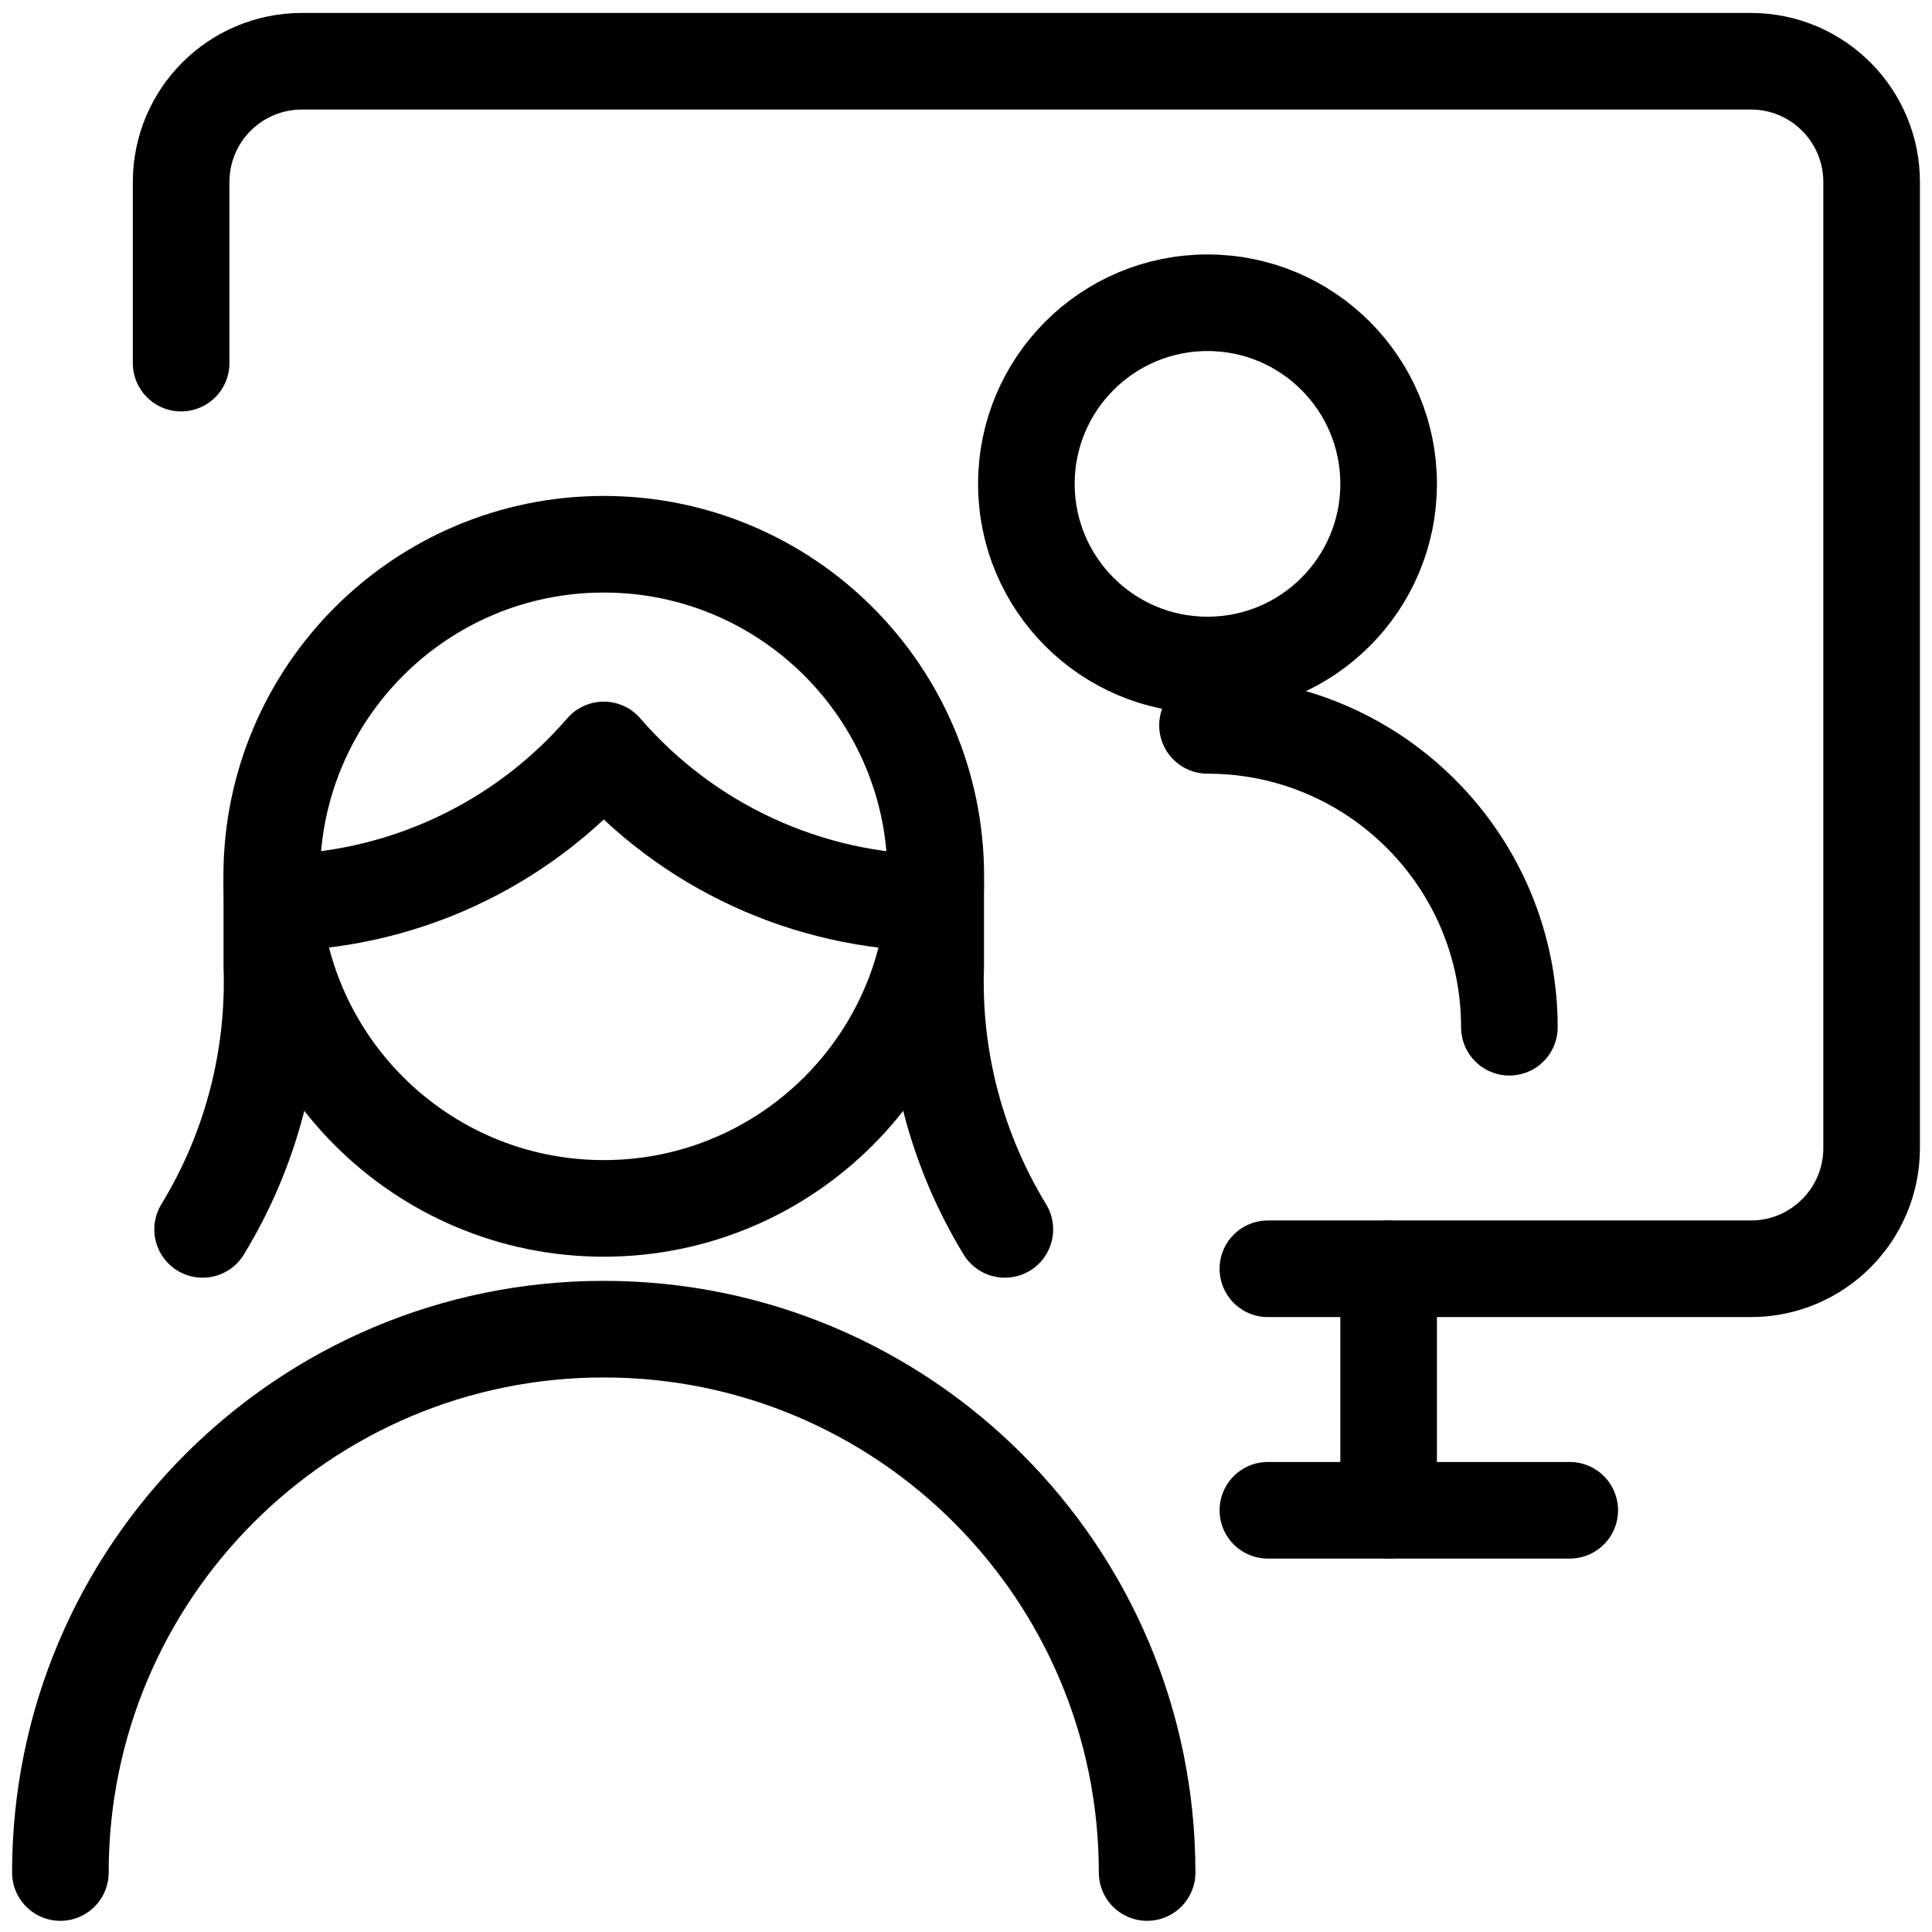
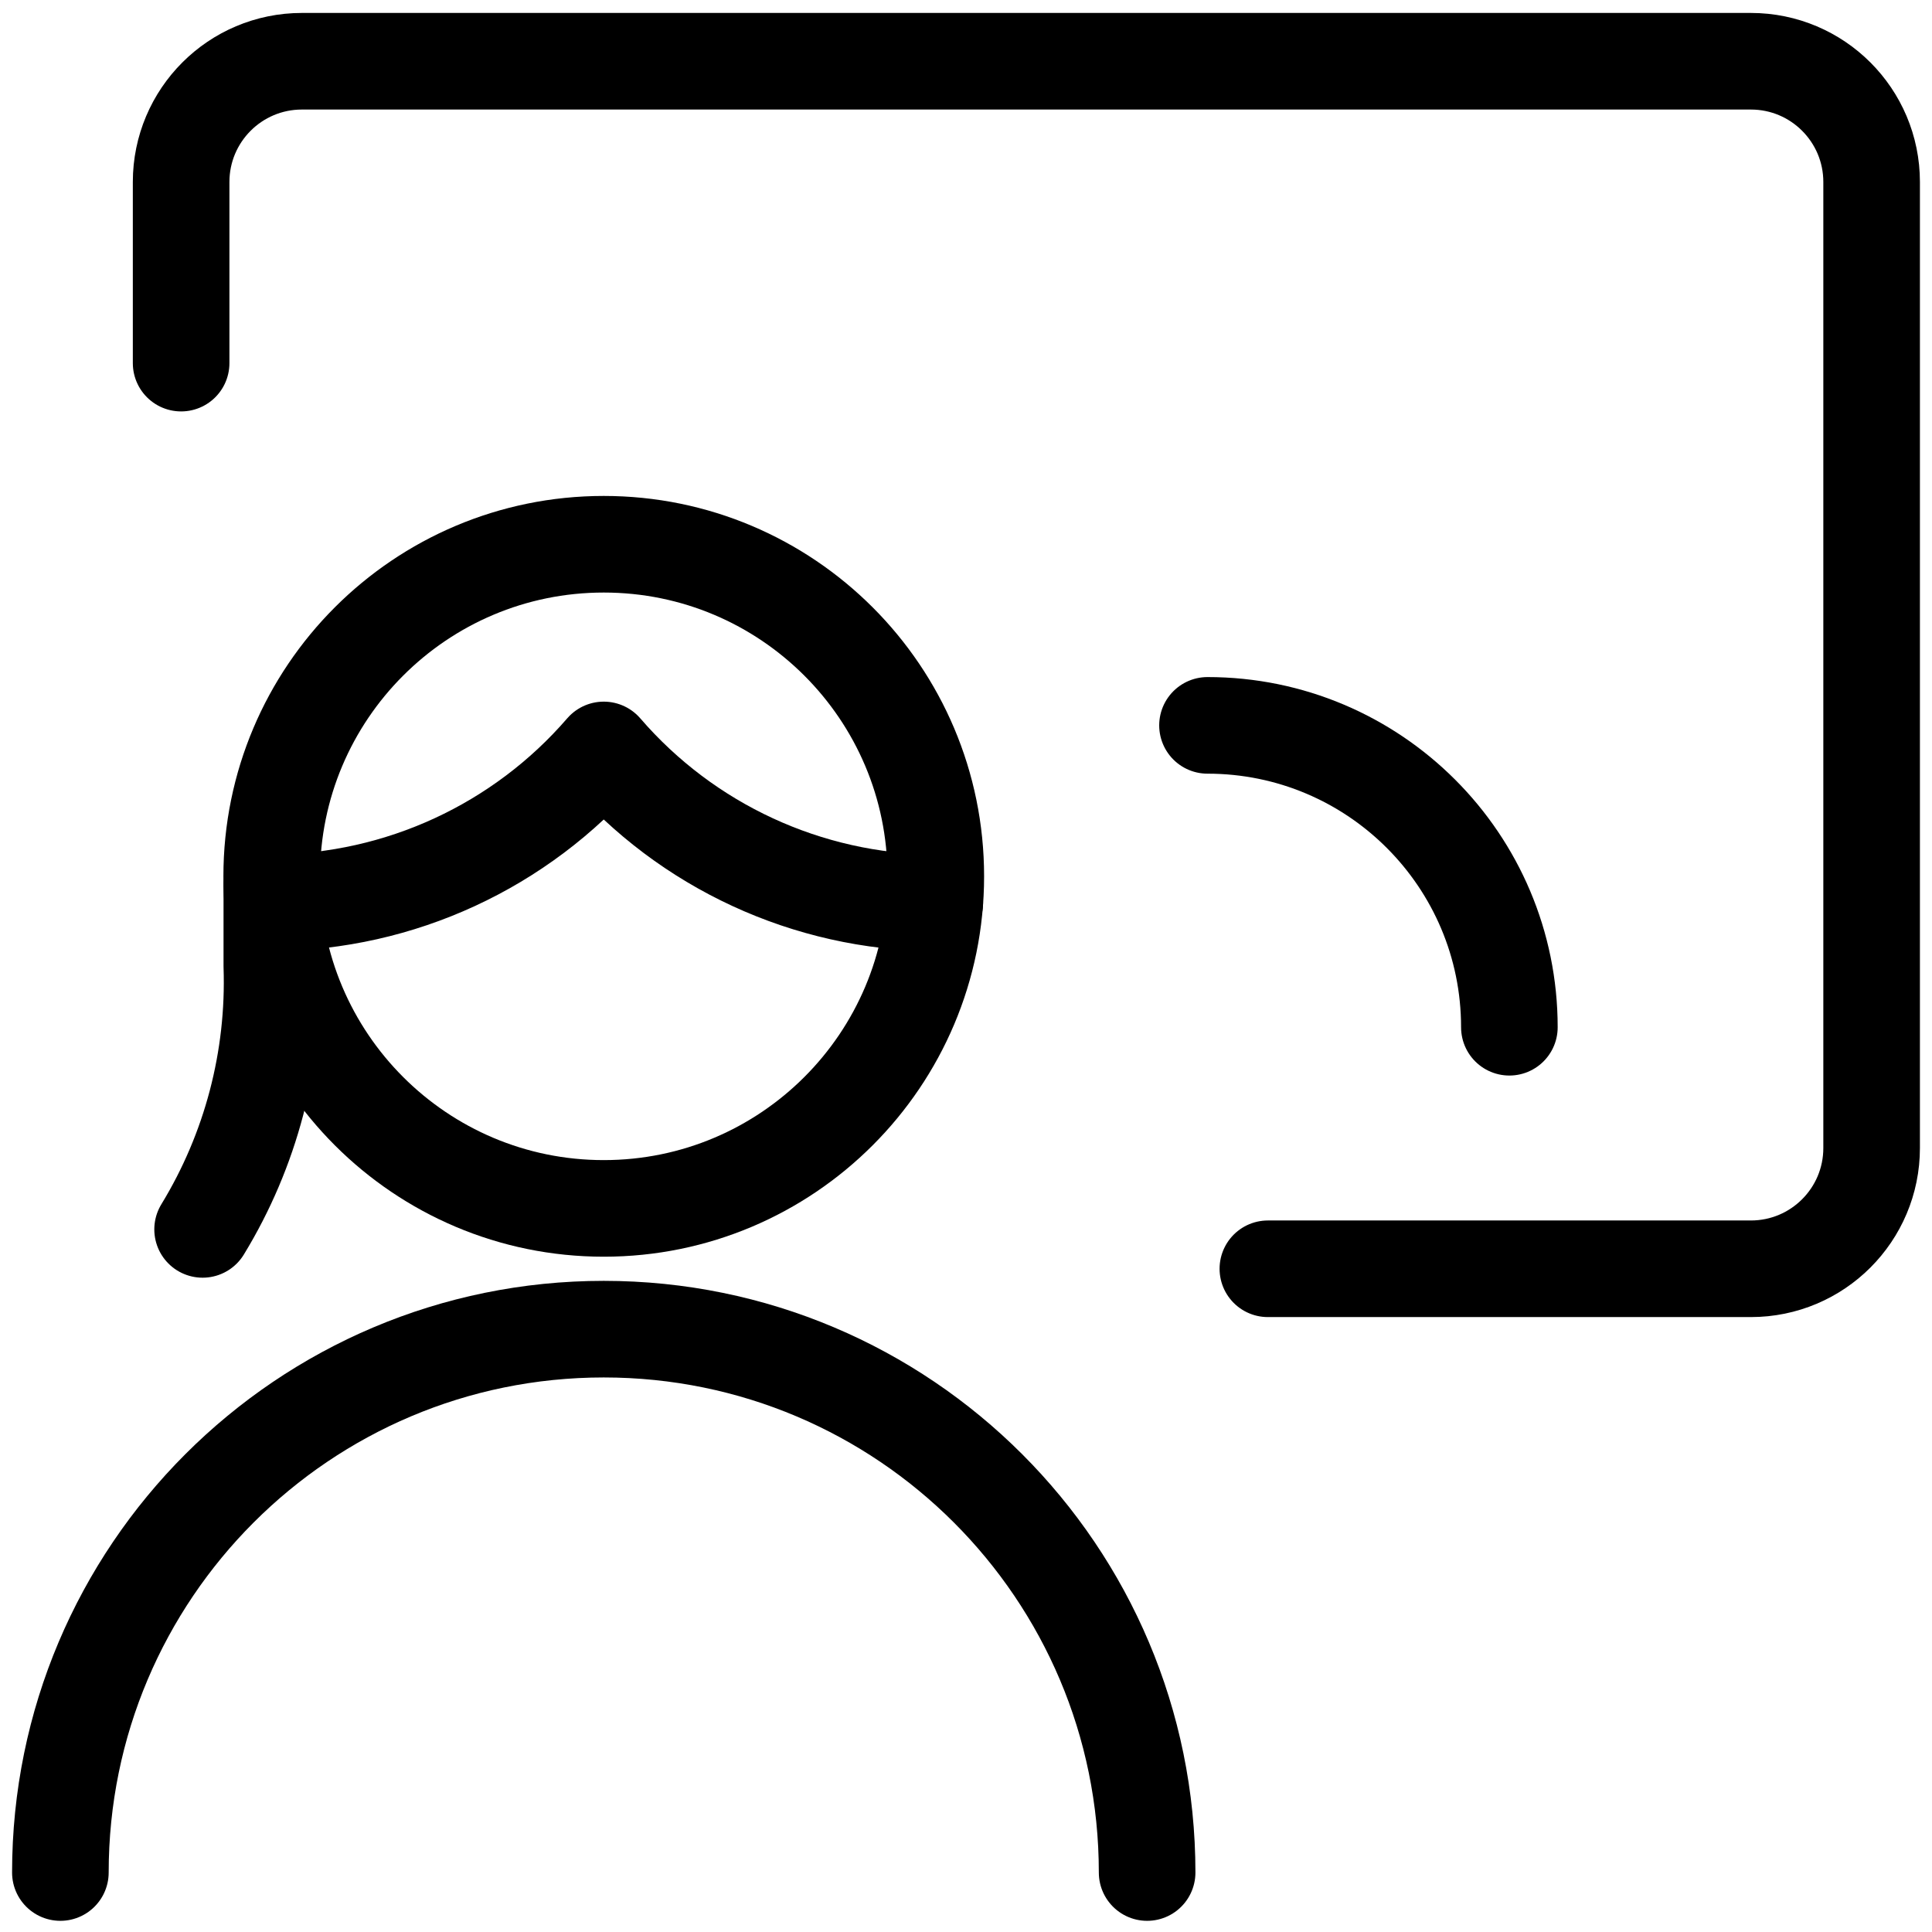
<svg xmlns="http://www.w3.org/2000/svg" width="60" height="60" viewBox="0 0 60 60" fill="none">
-   <path fill-rule="evenodd" clip-rule="evenodd" d="M37.5 20.652C40.607 20.652 43.125 18.134 43.125 15.027C43.125 11.921 40.607 9.402 37.5 9.402C34.393 9.402 31.875 11.921 31.875 15.027C31.875 18.134 34.393 20.652 37.5 20.652Z" stroke="black" stroke-width="3" stroke-linecap="round" stroke-linejoin="round" />
  <path d="M37.5 22.527C42.678 22.527 46.875 26.725 46.875 31.902" stroke="black" stroke-width="3" stroke-linecap="round" stroke-linejoin="round" />
  <path d="M5.625 11.277V5.652C5.625 3.581 7.304 1.902 9.375 1.902H54.375C56.446 1.902 58.125 3.581 58.125 5.652V35.653C58.125 37.724 56.446 39.403 54.375 39.403H39.375" stroke="black" stroke-width="3" stroke-linecap="round" stroke-linejoin="round" />
-   <path d="M43.125 39.403V46.903" stroke="black" stroke-width="3" stroke-linecap="round" stroke-linejoin="round" />
-   <path d="M39.375 46.903H48.75" stroke="black" stroke-width="3" stroke-linecap="round" stroke-linejoin="round" />
  <path d="M1.875 58.153C1.875 48.833 9.43 41.278 18.75 41.278C28.07 41.278 35.625 48.833 35.625 58.153" stroke="black" stroke-width="3" stroke-linecap="round" stroke-linejoin="round" />
  <path d="M8.442 27.5V30C8.539 32.878 7.792 35.722 6.292 38.18" stroke="black" stroke-width="3" stroke-linecap="round" stroke-linejoin="round" />
-   <path d="M29.059 27.5V30C28.961 32.878 29.708 35.721 31.207 38.18" stroke="black" stroke-width="3" stroke-linecap="round" stroke-linejoin="round" />
  <path d="M8.47 28.038C12.42 28.01 16.167 26.28 18.75 23.29C21.332 26.281 25.079 28.012 29.03 28.04" stroke="black" stroke-width="3" stroke-linecap="round" stroke-linejoin="round" />
  <path fill-rule="evenodd" clip-rule="evenodd" d="M18.75 37.528C24.445 37.528 29.062 32.91 29.062 27.215C29.062 21.52 24.445 16.902 18.75 16.902C13.055 16.902 8.438 21.52 8.438 27.215C8.438 32.91 13.055 37.528 18.75 37.528Z" stroke="black" stroke-width="3" stroke-linecap="round" stroke-linejoin="round" />
</svg>